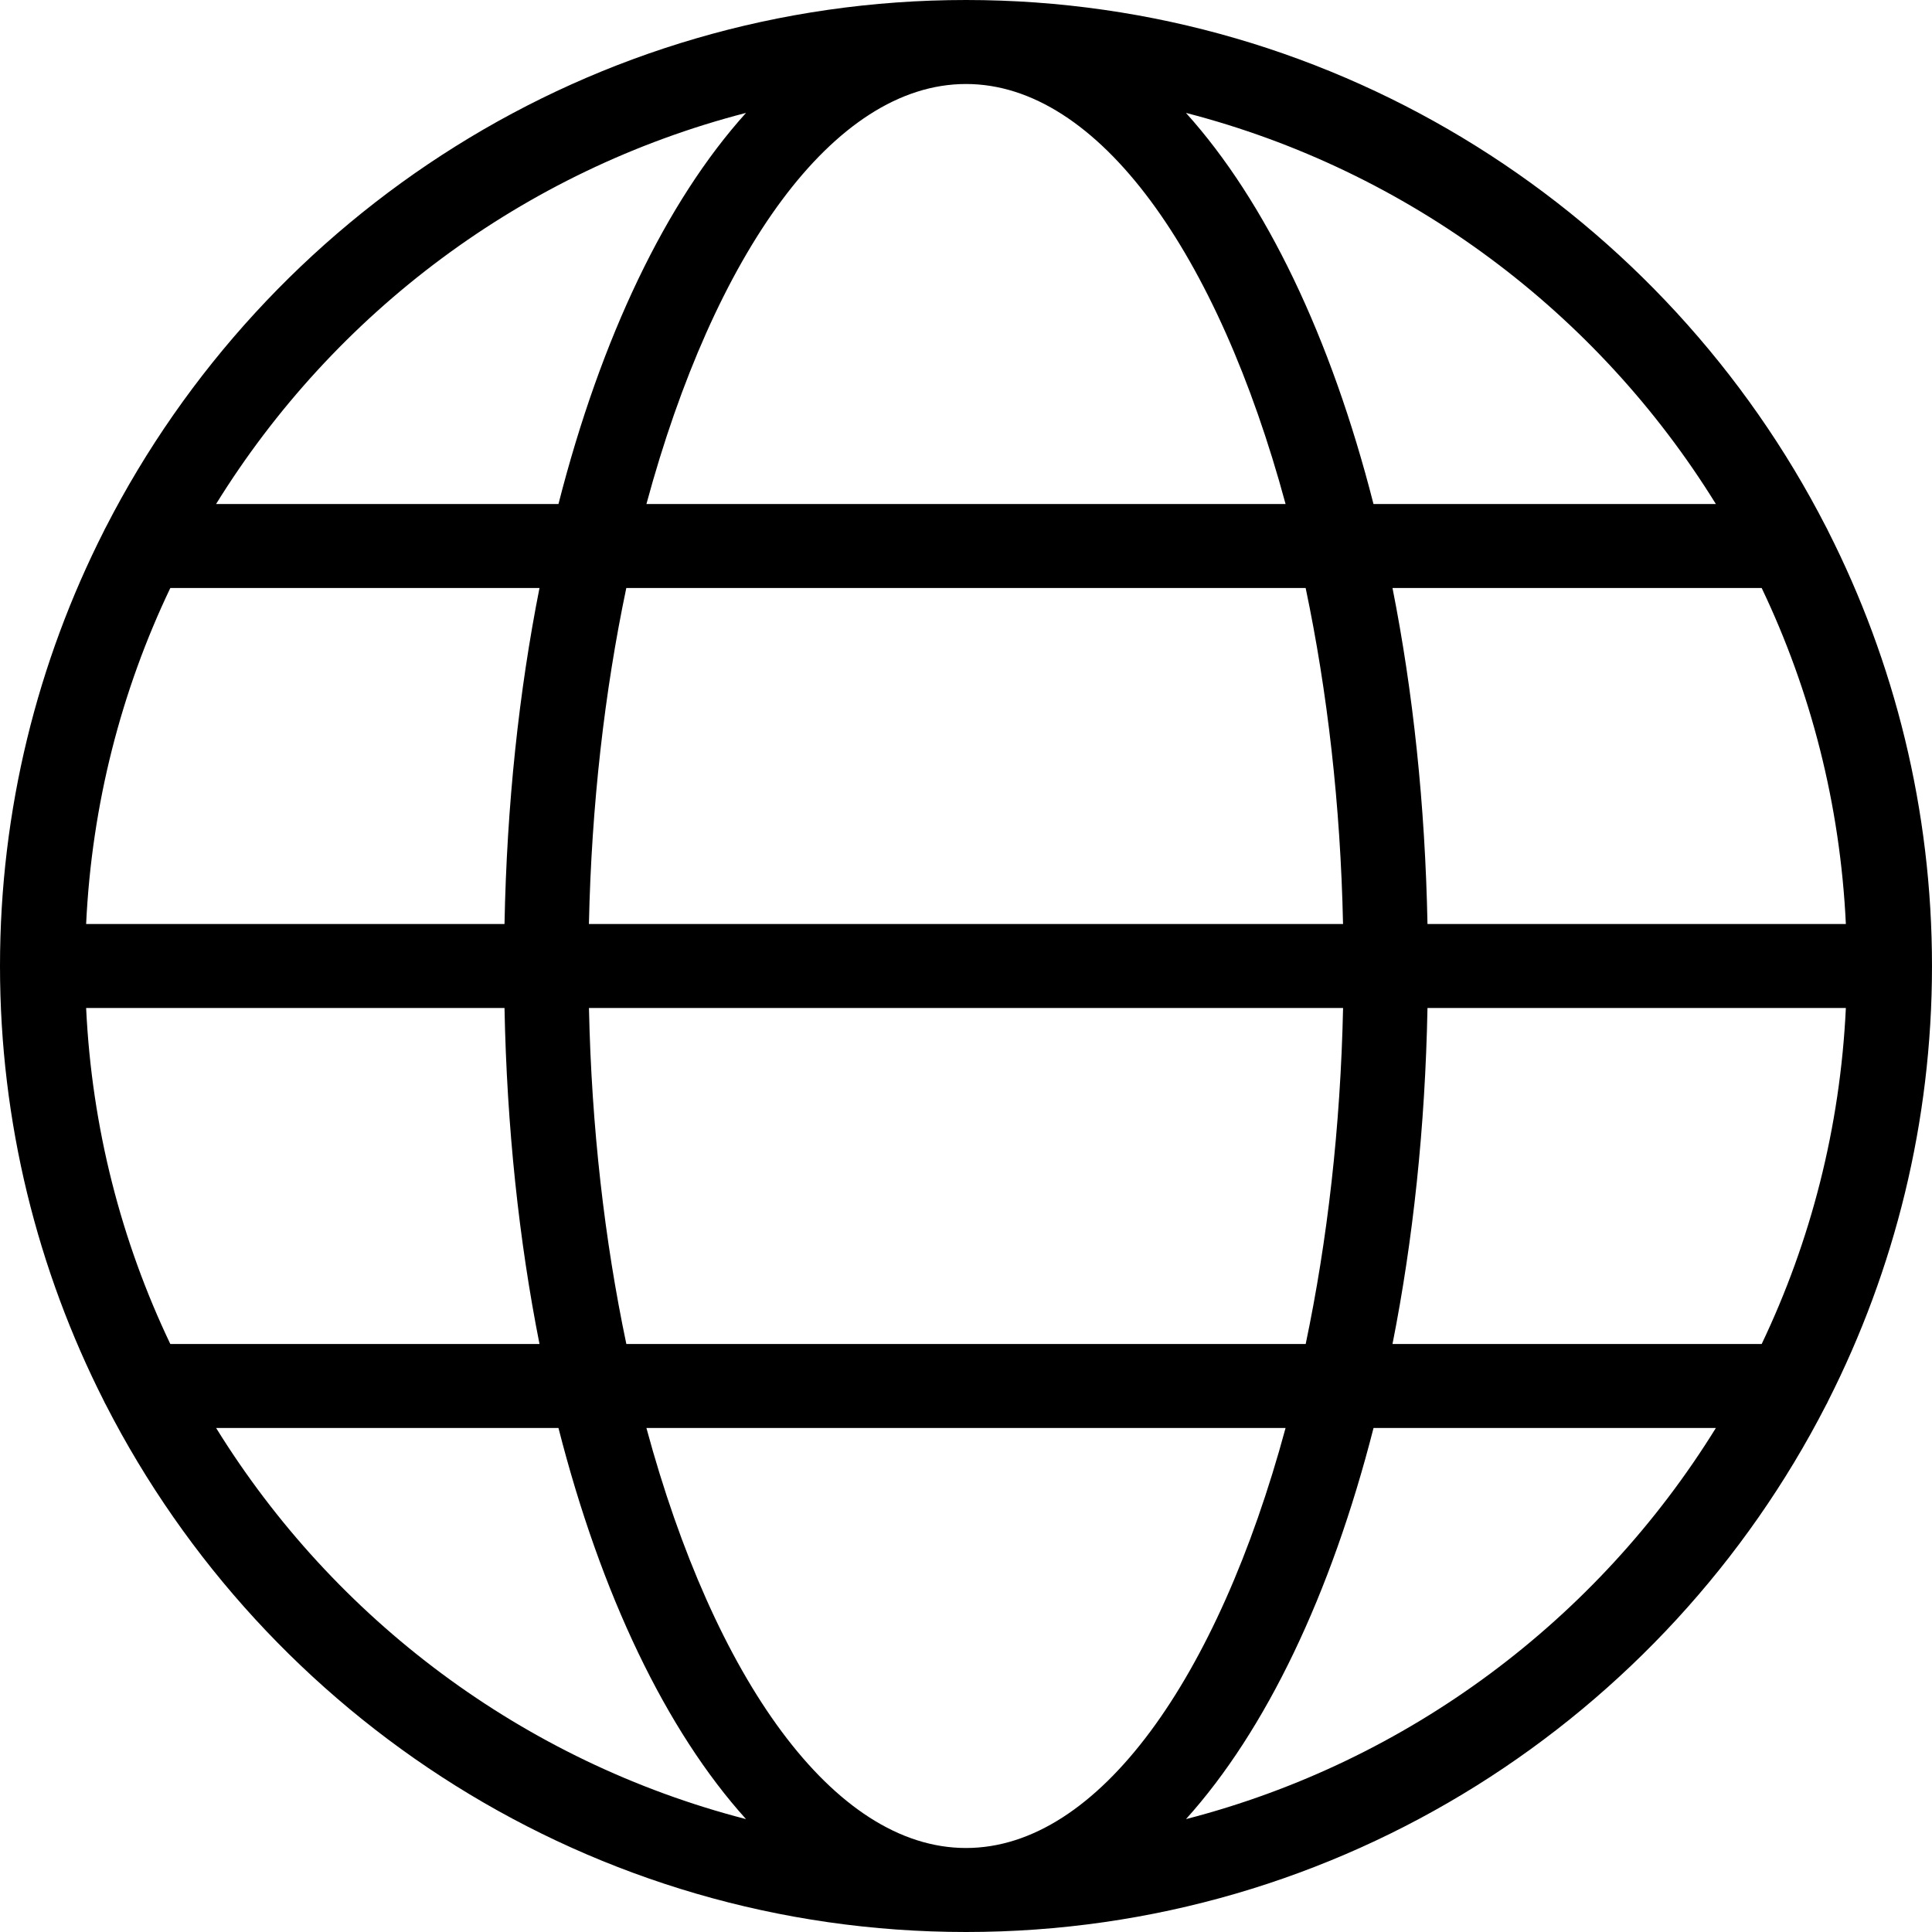
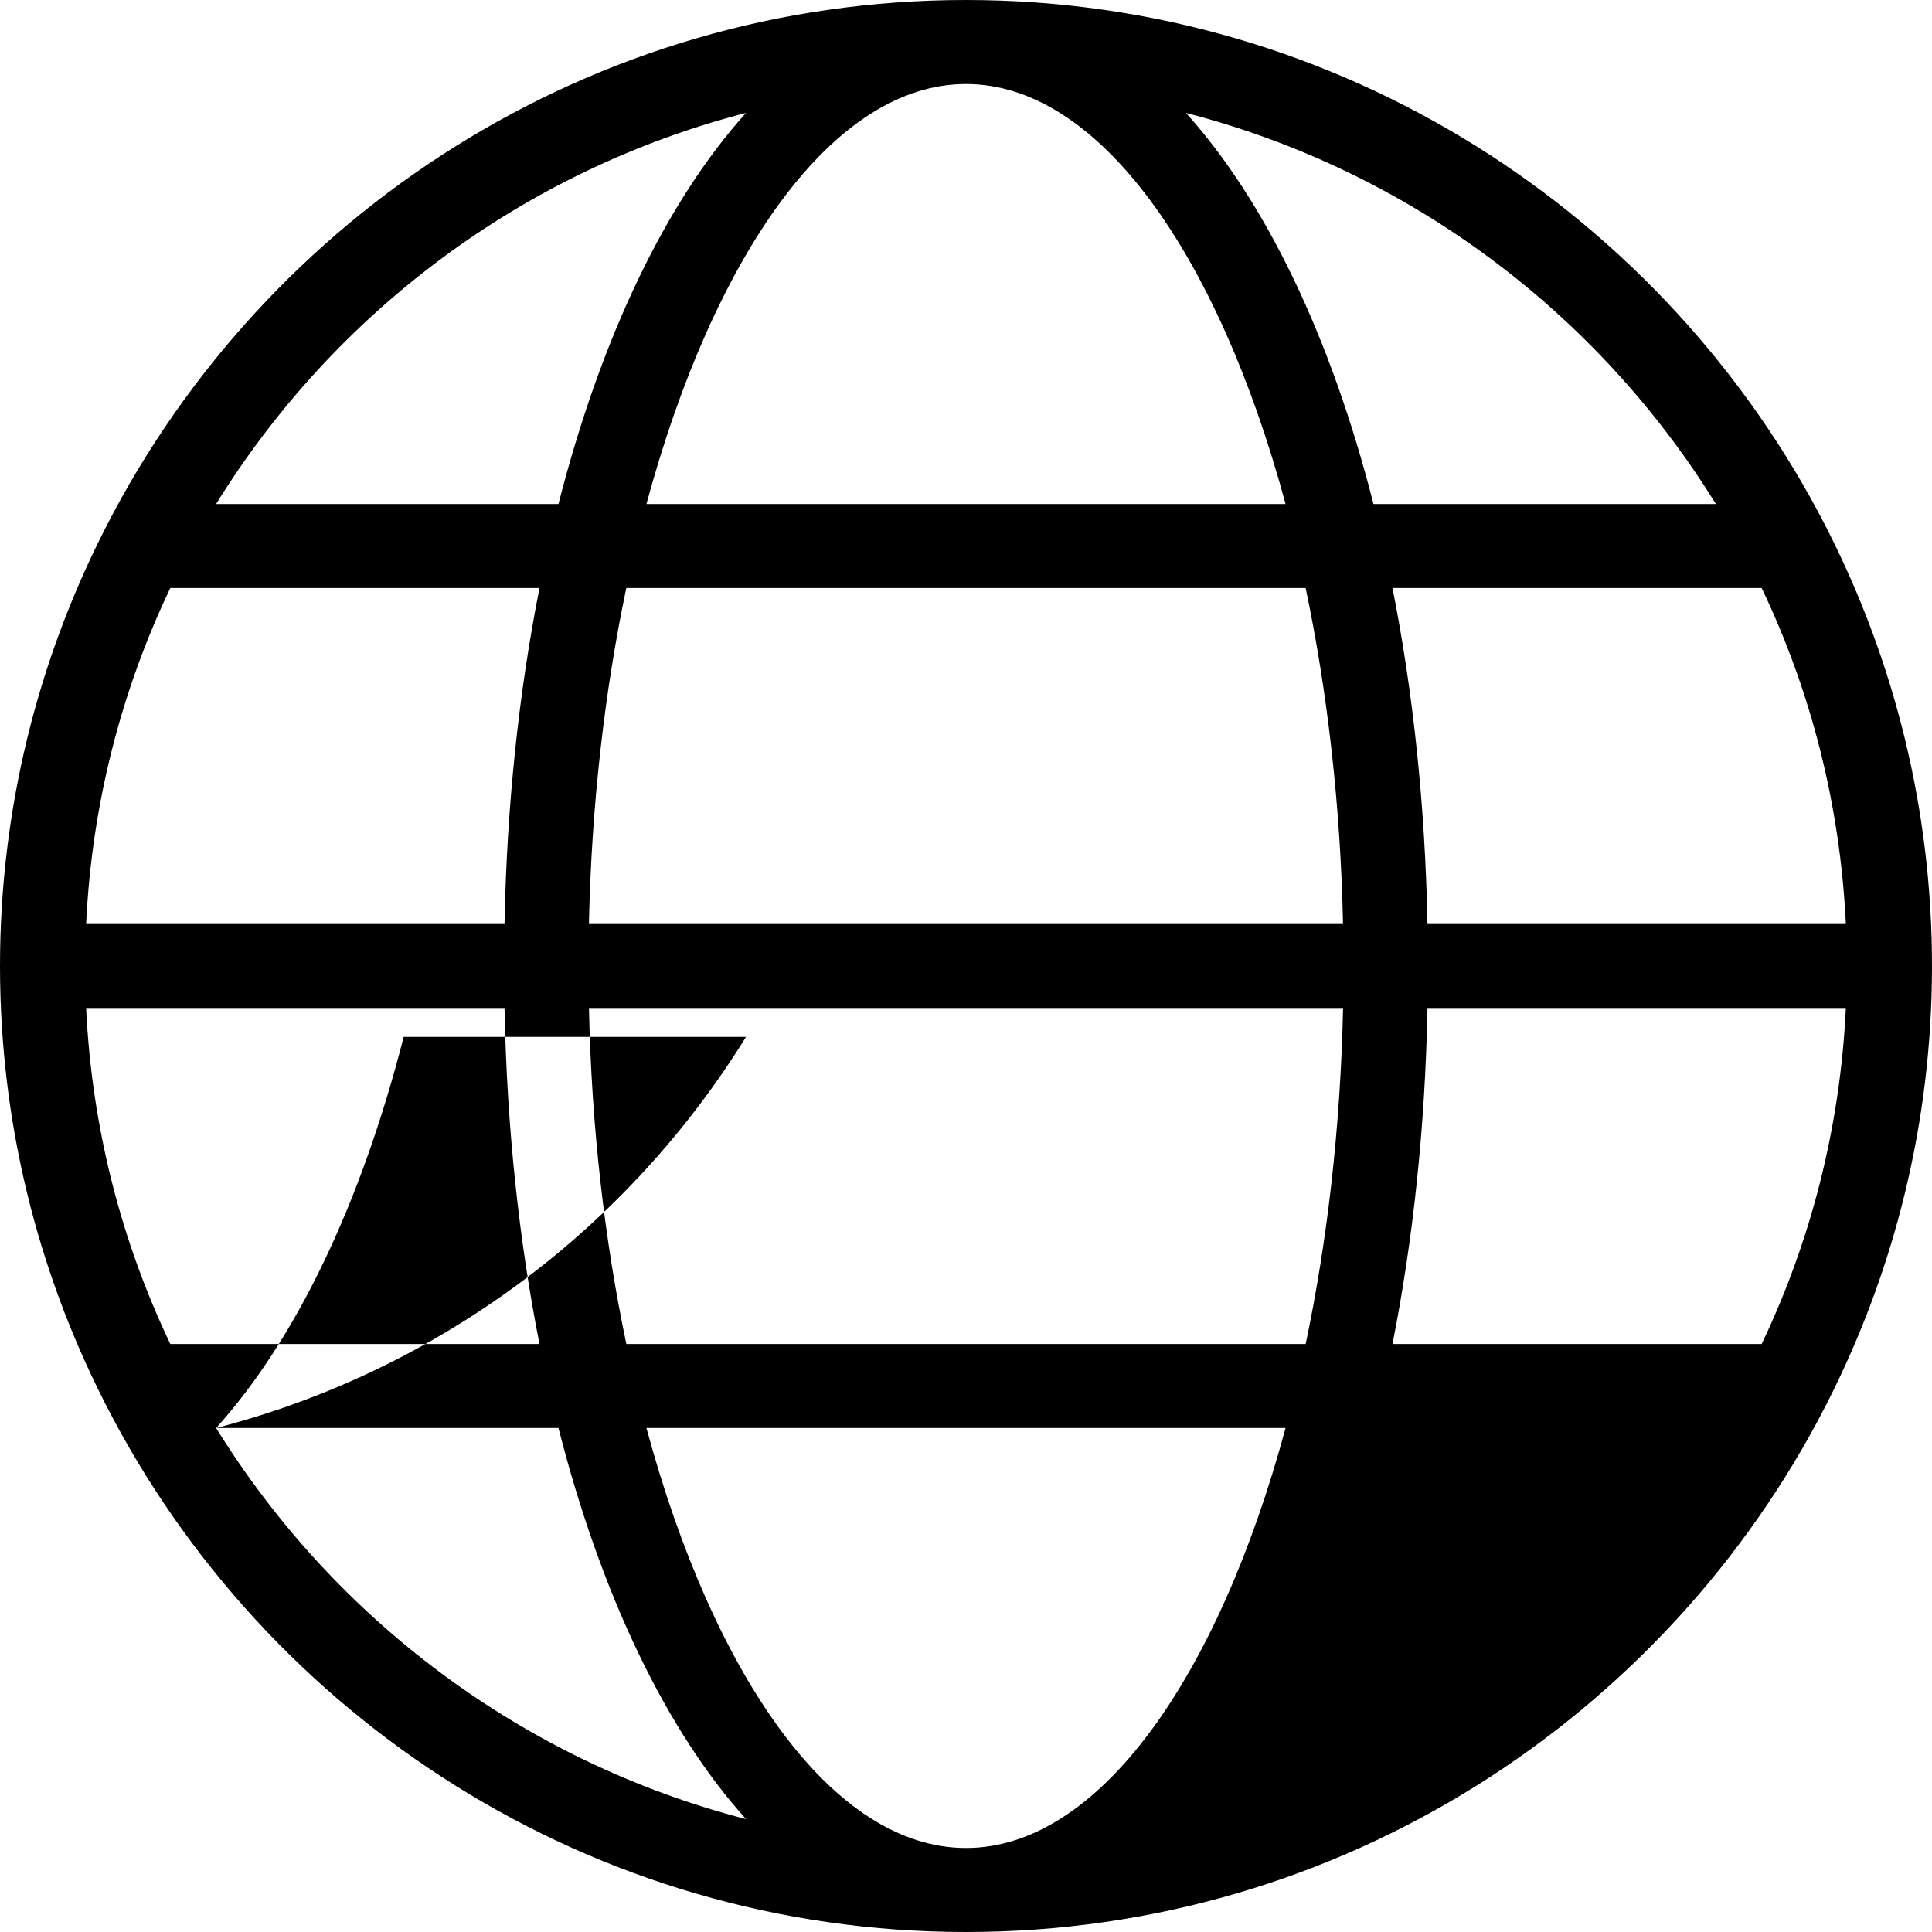
<svg xmlns="http://www.w3.org/2000/svg" height="368pt" viewBox="0 0 368 368" width="368pt">
-   <path d="m347.816 100.367c-30.512-59.512-92.465-100.367-163.816-100.367-71.375 0-133.336 40.871-163.84 100.426-.121.238-.266.453-.359.703-12.633 24.926-19.801 53.07-19.801 82.871 0 29.809 7.168 57.953 19.801 82.871.094.25.238.465.359.703 30.496 59.555 92.465 100.426 163.84 100.426 71.352 0 133.305-40.848 163.816-100.367.137-.266.297-.504.398-.785 12.625-24.918 19.785-53.055 19.785-82.848s-7.16-57.93-19.785-82.848c-.109-.281-.262-.52-.398-.785zm-12.258 155.633h-70.32c3.906-19.711 6.227-41.266 6.664-64h79.691c-1.082 22.824-6.699 44.434-16.035 64zm-151.559 96c-25.305 0-48-32.441-60.871-80h121.742c-12.871 47.559-35.566 80-60.871 80zm-64.695-96c-4.137-19.672-6.641-41.305-7.121-64h143.641c-.488 22.695-2.992 44.328-7.121 64zm-102.898-64h79.691c.445 22.734 2.758 44.289 6.664 64h-70.32c-9.336-19.566-14.953-41.176-16.035-64zm16.035-80h70.32c-3.906 19.711-6.227 41.266-6.664 64h-79.691c1.082-22.824 6.699-44.434 16.035-64zm151.559-96c25.305 0 48 32.441 60.871 80h-121.742c12.871-47.559 35.566-80 60.871-80zm64.695 96c4.137 19.664 6.641 41.305 7.121 64h-143.641c.488-22.695 2.992-44.336 7.121-64zm23.207 64c-.445-22.734-2.758-44.289-6.664-64h70.32c9.336 19.566 14.953 41.176 16.035 64zm54.93-80h-65.215c-8.098-31.742-20.512-57.633-35.723-74.496 42.488 10.969 78.426 38.09 100.938 74.496zm-184.734-74.496c-15.203 16.863-27.617 42.754-35.723 74.496h-65.215c22.52-36.406 58.457-63.527 100.938-74.496zm-100.93 250.496h65.207c8.098 31.742 20.512 57.633 35.723 74.496-42.48-10.969-78.418-38.098-100.93-74.496zm184.734 74.496c15.203-16.863 27.617-42.754 35.723-74.496h65.207c-22.512 36.398-58.449 63.527-100.93 74.496zm0 0" />
+   <path d="m347.816 100.367c-30.512-59.512-92.465-100.367-163.816-100.367-71.375 0-133.336 40.871-163.84 100.426-.121.238-.266.453-.359.703-12.633 24.926-19.801 53.07-19.801 82.871 0 29.809 7.168 57.953 19.801 82.871.094.25.238.465.359.703 30.496 59.555 92.465 100.426 163.84 100.426 71.352 0 133.305-40.848 163.816-100.367.137-.266.297-.504.398-.785 12.625-24.918 19.785-53.055 19.785-82.848s-7.16-57.93-19.785-82.848c-.109-.281-.262-.52-.398-.785zm-12.258 155.633h-70.32c3.906-19.711 6.227-41.266 6.664-64h79.691c-1.082 22.824-6.699 44.434-16.035 64zm-151.559 96c-25.305 0-48-32.441-60.871-80h121.742c-12.871 47.559-35.566 80-60.871 80zm-64.695-96c-4.137-19.672-6.641-41.305-7.121-64h143.641c-.488 22.695-2.992 44.328-7.121 64zm-102.898-64h79.691c.445 22.734 2.758 44.289 6.664 64h-70.32c-9.336-19.566-14.953-41.176-16.035-64zm16.035-80h70.32c-3.906 19.711-6.227 41.266-6.664 64h-79.691c1.082-22.824 6.699-44.434 16.035-64zm151.559-96c25.305 0 48 32.441 60.871 80h-121.742c12.871-47.559 35.566-80 60.871-80zm64.695 96c4.137 19.664 6.641 41.305 7.121 64h-143.641c.488-22.695 2.992-44.336 7.121-64zm23.207 64c-.445-22.734-2.758-44.289-6.664-64h70.32c9.336 19.566 14.953 41.176 16.035 64zm54.93-80h-65.215c-8.098-31.742-20.512-57.633-35.723-74.496 42.488 10.969 78.426 38.09 100.938 74.496zm-184.734-74.496c-15.203 16.863-27.617 42.754-35.723 74.496h-65.215c22.52-36.406 58.457-63.527 100.938-74.496zm-100.93 250.496h65.207c8.098 31.742 20.512 57.633 35.723 74.496-42.48-10.969-78.418-38.098-100.93-74.496zc15.203-16.863 27.617-42.754 35.723-74.496h65.207c-22.512 36.398-58.449 63.527-100.93 74.496zm0 0" />
</svg>